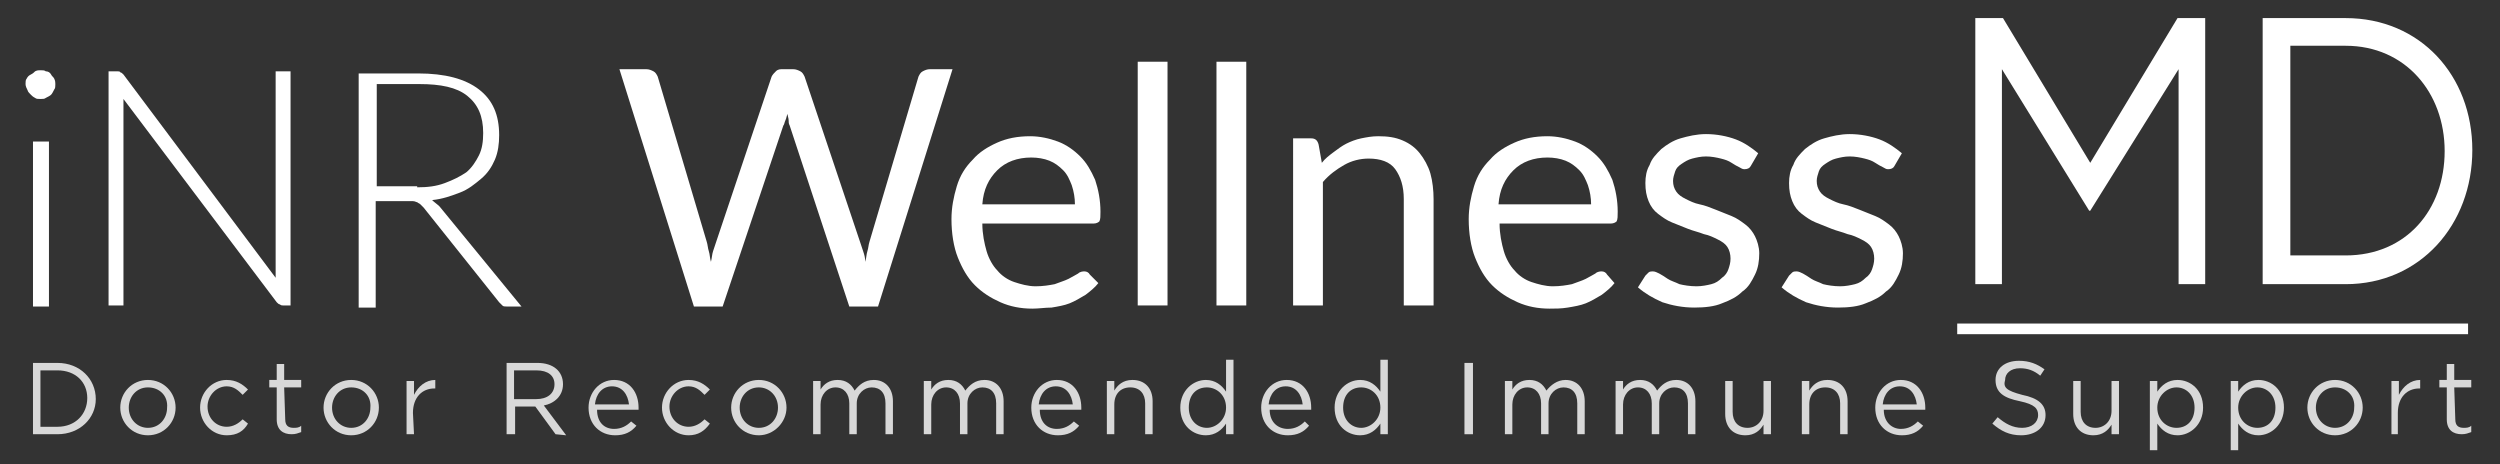
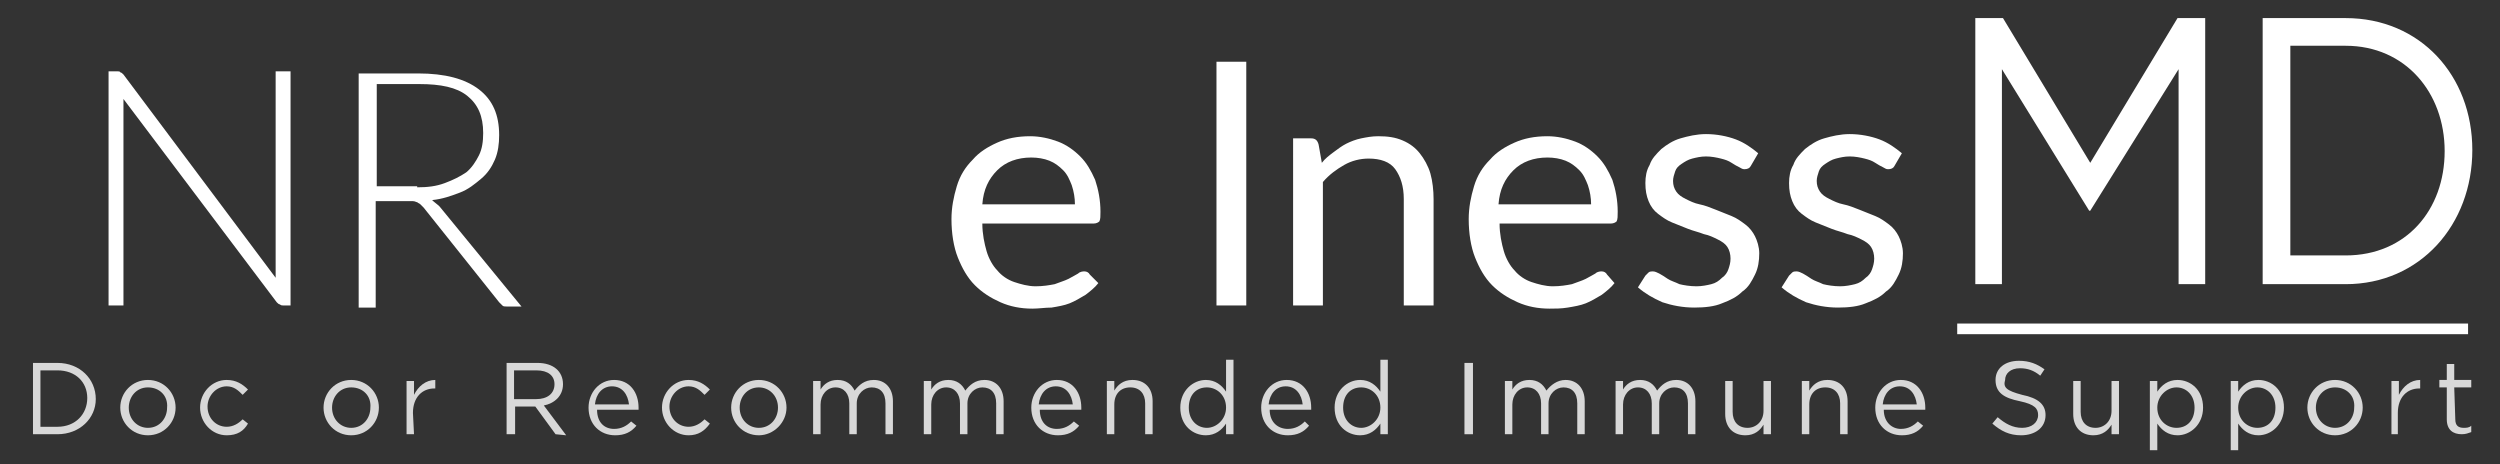
<svg xmlns="http://www.w3.org/2000/svg" version="1.1" id="Layer_1" x="0px" y="0px" viewBox="0 0 234.9 43.6" style="enable-background:new 0 0 234.9 43.6;" xml:space="preserve">
  <rect x="0" y="0" width="234.9" height="43.6" fill="#333333" stroke="none" />
  <style type="text/css">
    .st0{fill:#D8D8D8;}
    .st1{fill:#FFFFFF;}
</style>
  <g>
    <path class="st0" d="M5.4,40.8H3.1v-6.7h2.3c2.1,0,3.6,1.5,3.6,3.4C9,39.3,7.5,40.8,5.4,40.8z M5.4,34.8H3.8v5.3h1.6         c1.7,0,2.8-1.2,2.8-2.7S7.1,34.8,5.4,34.8z" />
    <path class="st0" d="M13.9,40.9c-1.5,0-2.6-1.2-2.6-2.6s1.1-2.6,2.6-2.6s2.6,1.2,2.6,2.6S15.4,40.9,13.9,40.9z M13.9,36.4         c-1.1,0-1.8,0.9-1.8,1.9c0,1.1,0.8,1.9,1.8,1.9c1.1,0,1.8-0.9,1.8-1.9C15.8,37.2,15,36.4,13.9,36.4z" />
    <path class="st0" d="M21.3,40.9c-1.4,0-2.5-1.2-2.5-2.6c0-1.4,1.1-2.6,2.5-2.6c0.9,0,1.5,0.4,2,0.9l-0.5,0.5         c-0.4-0.4-0.8-0.8-1.5-0.8c-1,0-1.8,0.9-1.8,1.9c0,1.1,0.8,1.9,1.8,1.9c0.6,0,1.1-0.3,1.5-0.7l0.5,0.4         C22.9,40.5,22.3,40.9,21.3,40.9z" />
-     <path class="st0" d="M26.8,39.4c0,0.6,0.3,0.8,0.8,0.8c0.2,0,0.5,0,0.7-0.2v0.6c-0.3,0.1-0.5,0.2-0.9,0.2c-0.8,0-1.4-0.4-1.4-1.4         v-3h-0.7v-0.7H26v-1.5h0.7v1.5h1.6v0.7h-1.6L26.8,39.4L26.8,39.4z" />
    <path class="st0" d="M33,40.9c-1.5,0-2.6-1.2-2.6-2.6s1.1-2.6,2.6-2.6s2.6,1.2,2.6,2.6S34.5,40.9,33,40.9z M33,36.4         c-1.1,0-1.8,0.9-1.8,1.9c0,1.1,0.8,1.9,1.8,1.9c1.1,0,1.8-0.9,1.8-1.9C34.9,37.2,34.1,36.4,33,36.4z" />
    <path class="st0" d="M38.9,40.8h-0.7v-5h0.7v1.3c0.4-0.8,1.1-1.4,2-1.4v0.8h-0.1c-1.1,0-2,0.8-2,2.3L38.9,40.8L38.9,40.8z" />
    <path class="st0" d="M52.2,40.8l-1.9-2.6h-1.9v2.6h-0.8v-6.7h2.9c1.5,0,2.4,0.8,2.4,2c0,1.1-0.8,1.8-1.8,2l2.1,2.8L52.2,40.8         L52.2,40.8z M50.4,34.8h-2.1v2.7h2.1c1,0,1.7-0.5,1.7-1.4C52.1,35.3,51.5,34.8,50.4,34.8z" />
    <path class="st0" d="M57.7,40.3c0.7,0,1.2-0.3,1.6-0.7l0.5,0.4c-0.5,0.6-1.1,0.9-2,0.9c-1.4,0-2.5-1-2.5-2.6c0-1.4,1-2.6,2.4-2.6         c1.5,0,2.3,1.2,2.3,2.6c0,0.1,0,0.1,0,0.2h-3.9C56.1,39.7,56.8,40.3,57.7,40.3z M59.1,38c-0.1-0.9-0.6-1.7-1.6-1.7         c-0.9,0-1.5,0.7-1.6,1.7H59.1z" />
    <path class="st0" d="M64.7,40.9c-1.4,0-2.5-1.2-2.5-2.6c0-1.4,1.1-2.6,2.5-2.6c0.9,0,1.5,0.4,2,0.9l-0.5,0.5         c-0.4-0.4-0.8-0.8-1.5-0.8c-1,0-1.8,0.9-1.8,1.9c0,1.1,0.8,1.9,1.8,1.9c0.6,0,1.1-0.3,1.5-0.7l0.5,0.4         C66.2,40.5,65.6,40.9,64.7,40.9z" />
-     <path class="st0" d="M71.3,40.9c-1.5,0-2.6-1.2-2.6-2.6s1.1-2.6,2.6-2.6s2.6,1.2,2.6,2.6S72.7,40.9,71.3,40.9z M71.3,36.4         c-1.1,0-1.8,0.9-1.8,1.9c0,1.1,0.8,1.9,1.8,1.9c1.1,0,1.8-0.9,1.8-1.9C73.1,37.2,72.3,36.4,71.3,36.4z" />
+     <path class="st0" d="M71.3,40.9c-1.5,0-2.6-1.2-2.6-2.6s1.1-2.6,2.6-2.6s2.6,1.2,2.6,2.6S72.7,40.9,71.3,40.9M71.3,36.4         c-1.1,0-1.8,0.9-1.8,1.9c0,1.1,0.8,1.9,1.8,1.9c1.1,0,1.8-0.9,1.8-1.9C73.1,37.2,72.3,36.4,71.3,36.4z" />
    <path class="st0" d="M82.1,35.7c1.1,0,1.8,0.8,1.8,2v3.1h-0.7v-2.9c0-1-0.5-1.5-1.3-1.5c-0.7,0-1.4,0.6-1.4,1.5v2.9h-0.7v-2.9         c0-0.9-0.5-1.5-1.3-1.5s-1.4,0.7-1.4,1.6v2.8h-0.7v-5h0.7v0.8c0.3-0.5,0.8-0.9,1.6-0.9c0.8,0,1.3,0.4,1.6,1         C80.7,36.2,81.2,35.7,82.1,35.7z" />
    <path class="st0" d="M92.5,35.7c1.1,0,1.8,0.8,1.8,2v3.1h-0.7v-2.9c0-1-0.5-1.5-1.3-1.5c-0.7,0-1.4,0.6-1.4,1.5v2.9h-0.7v-2.9         c0-0.9-0.5-1.5-1.3-1.5s-1.4,0.7-1.4,1.6v2.8h-0.7v-5h0.7v0.8c0.3-0.5,0.8-0.9,1.6-0.9c0.8,0,1.3,0.4,1.6,1         C91.1,36.2,91.6,35.7,92.5,35.7z" />
    <path class="st0" d="M99.3,40.3c0.7,0,1.2-0.3,1.6-0.7l0.5,0.4c-0.5,0.6-1.1,0.9-2,0.9c-1.4,0-2.5-1-2.5-2.6c0-1.4,1-2.6,2.4-2.6         c1.5,0,2.3,1.2,2.3,2.6c0,0.1,0,0.1,0,0.2h-3.9C97.7,39.7,98.4,40.3,99.3,40.3z M100.8,38c-0.1-0.9-0.6-1.7-1.6-1.7         c-0.9,0-1.5,0.7-1.6,1.7H100.8z" />
    <path class="st0" d="M104.8,40.8H104v-5h0.7v0.9c0.3-0.5,0.8-1,1.7-1c1.2,0,1.9,0.8,1.9,2v3.1h-0.7v-2.9c0-0.9-0.5-1.5-1.4-1.5         s-1.5,0.6-1.5,1.6v2.8H104.8z" />
    <path class="st0" d="M115.2,40.8v-1c-0.4,0.6-1,1.1-1.9,1.1c-1.2,0-2.4-0.9-2.4-2.6c0-1.6,1.2-2.6,2.4-2.6c0.9,0,1.5,0.5,1.9,1.1         v-3h0.7v7H115.2z M113.4,36.4c-1,0-1.7,0.7-1.7,1.9s0.8,1.9,1.7,1.9c0.9,0,1.8-0.8,1.8-1.9C115.2,37.1,114.3,36.4,113.4,36.4z" />
    <path class="st0" d="M121,40.3c0.7,0,1.2-0.3,1.6-0.7L123,40c-0.5,0.6-1.1,0.9-2,0.9c-1.4,0-2.5-1-2.5-2.6c0-1.4,1-2.6,2.4-2.6         c1.5,0,2.3,1.2,2.3,2.6c0,0.1,0,0.1,0,0.2h-3.9C119.3,39.7,120.1,40.3,121,40.3z M122.4,38c-0.1-0.9-0.6-1.7-1.6-1.7         c-0.9,0-1.5,0.7-1.6,1.7H122.4z" />
    <path class="st0" d="M129.7,40.8v-1c-0.4,0.6-1,1.1-1.9,1.1c-1.2,0-2.4-0.9-2.4-2.6c0-1.6,1.2-2.6,2.4-2.6c0.9,0,1.5,0.5,1.9,1.1         v-3h0.7v7H129.7z M127.9,36.4c-1,0-1.7,0.7-1.7,1.9s0.8,1.9,1.7,1.9c0.9,0,1.8-0.8,1.8-1.9C129.7,37.1,128.8,36.4,127.9,36.4z" />
    <path class="st0" d="M138.4,34.1v6.7h-0.8v-6.7H138.4z" />
    <path class="st0" d="M147.1,35.7c1.1,0,1.8,0.8,1.8,2v3.1h-0.7v-2.9c0-1-0.5-1.5-1.3-1.5c-0.7,0-1.4,0.6-1.4,1.5v2.9h-0.7v-2.9         c0-0.9-0.5-1.5-1.3-1.5s-1.4,0.7-1.4,1.6v2.8h-0.7v-5h0.7v0.8c0.3-0.5,0.8-0.9,1.6-0.9s1.3,0.4,1.6,1         C145.7,36.2,146.3,35.7,147.1,35.7z" />
    <path class="st0" d="M157.5,35.7c1.1,0,1.8,0.8,1.8,2v3.1h-0.7v-2.9c0-1-0.5-1.5-1.3-1.5c-0.7,0-1.4,0.6-1.4,1.5v2.9h-0.7v-2.9         c0-0.9-0.5-1.5-1.3-1.5s-1.4,0.7-1.4,1.6v2.8h-0.7v-5h0.7v0.8c0.3-0.5,0.8-0.9,1.6-0.9s1.3,0.4,1.6,1         C156.1,36.2,156.6,35.7,157.5,35.7z" />
    <path class="st0" d="M165.7,35.8h0.7v5h-0.7v-0.9c-0.3,0.5-0.8,1-1.7,1c-1.2,0-1.9-0.8-1.9-2v-3.1h0.7v2.9c0,0.9,0.5,1.5,1.4,1.5         c0.8,0,1.5-0.6,1.5-1.6V35.8z" />
    <path class="st0" d="M170,40.8h-0.7v-5h0.7v0.9c0.3-0.5,0.8-1,1.7-1c1.2,0,1.9,0.8,1.9,2v3.1h-0.7v-2.9c0-0.9-0.5-1.5-1.4-1.5         S170,37,170,38V40.8z" />
    <path class="st0" d="M178.6,40.3c0.7,0,1.2-0.3,1.6-0.7l0.5,0.4c-0.5,0.6-1.1,0.9-2,0.9c-1.4,0-2.5-1-2.5-2.6c0-1.4,1-2.6,2.4-2.6         c1.5,0,2.3,1.2,2.3,2.6c0,0.1,0,0.1,0,0.2H177C177,39.7,177.8,40.3,178.6,40.3z M180.1,38c-0.1-0.9-0.6-1.7-1.6-1.7         c-0.9,0-1.5,0.7-1.6,1.7H180.1z" />
    <path class="st0" d="M190,37.1c1.5,0.3,2.2,0.9,2.2,1.9c0,1.2-1,1.9-2.3,1.9c-1.1,0-1.9-0.4-2.7-1.1l0.5-0.6c0.7,0.6,1.4,1,2.3,1         c0.9,0,1.5-0.5,1.5-1.2c0-0.6-0.3-1-1.7-1.3c-1.5-0.3-2.3-0.8-2.3-2c0-1.1,0.9-1.8,2.2-1.8c1,0,1.7,0.3,2.4,0.8l-0.4,0.6         c-0.6-0.5-1.2-0.7-1.9-0.7c-0.9,0-1.4,0.5-1.4,1.1C188.2,36.4,188.5,36.7,190,37.1z" />
    <path class="st0" d="M198.4,35.8h0.7v5h-0.7v-0.9c-0.3,0.5-0.8,1-1.7,1c-1.2,0-1.9-0.8-1.9-2v-3.1h0.7v2.9c0,0.9,0.5,1.5,1.4,1.5         c0.8,0,1.5-0.6,1.5-1.6V35.8z" />
    <path class="st0" d="M204.6,40.9c-0.9,0-1.5-0.5-1.9-1.1v2.5H202v-6.5h0.7v1c0.4-0.6,1-1.1,1.9-1.1c1.2,0,2.4,0.9,2.4,2.6         C207,39.9,205.8,40.9,204.6,40.9z M204.5,36.4c-0.9,0-1.8,0.8-1.8,1.9c0,1.2,0.9,1.9,1.8,1.9c1,0,1.7-0.7,1.7-1.9         C206.2,37.1,205.4,36.4,204.5,36.4z" />
    <path class="st0" d="M212.2,40.9c-0.9,0-1.5-0.5-1.9-1.1v2.5h-0.7v-6.5h0.7v1c0.4-0.6,1-1.1,1.9-1.1c1.2,0,2.4,0.9,2.4,2.6         C214.6,39.9,213.4,40.9,212.2,40.9z M212.1,36.4c-0.9,0-1.8,0.8-1.8,1.9c0,1.2,0.9,1.9,1.8,1.9c1,0,1.7-0.7,1.7-1.9         C213.8,37.1,213,36.4,212.1,36.4z" />
    <path class="st0" d="M219.4,40.9c-1.5,0-2.6-1.2-2.6-2.6s1.1-2.6,2.6-2.6s2.6,1.2,2.6,2.6S220.9,40.9,219.4,40.9z M219.4,36.4         c-1.1,0-1.8,0.9-1.8,1.9c0,1.1,0.8,1.9,1.8,1.9c1.1,0,1.8-0.9,1.8-1.9C221.3,37.2,220.5,36.4,219.4,36.4z" />
    <path class="st0" d="M225.4,40.8h-0.7v-5h0.7v1.3c0.4-0.8,1.1-1.4,2-1.4v0.8h-0.1c-1.1,0-2,0.8-2,2.3v2H225.4z" />
    <path class="st0" d="M230.7,39.4c0,0.6,0.3,0.8,0.8,0.8c0.2,0,0.5,0,0.7-0.2v0.6c-0.3,0.1-0.5,0.2-0.9,0.2c-0.8,0-1.4-0.4-1.4-1.4         v-3h-0.7v-0.7h0.7v-1.5h0.7v1.5h1.6v0.7h-1.6L230.7,39.4L230.7,39.4z" />
  </g>
  <g>
    <rect x="183.9" y="30.4" class="st1" width="48" height="1" />
    <path class="st1" d="M196.4,19.8h-0.1l-8.2-13.3v20.2h-2.5v-25h2.6l8.2,13.6l8.2-13.6h2.6v25h-2.5V6.5L196.4,19.8z" />
    <path class="st1" d="M220.4,26.7h-7.8v-25h7.8c7,0,11.9,5.4,11.9,12.4S227.4,26.7,220.4,26.7z M220.4,4.3h-5.2V24h5.2         c5.7,0,9.3-4.3,9.3-9.8S226,4.3,220.4,4.3z" />
  </g>
  <g>
-     <path class="st1" d="M5.2,7.9c0,0.2,0,0.4-0.1,0.5C5,8.6,4.9,8.8,4.8,8.9S4.5,9.1,4.3,9.2C4.2,9.3,4,9.3,3.8,9.3s-0.4,0-0.5-0.1         C3.1,9.1,3,9,2.9,8.9S2.6,8.6,2.6,8.5C2.5,8.3,2.4,8.1,2.4,7.9c0-0.2,0-0.4,0.1-0.5C2.6,7.2,2.7,7.1,2.9,7s0.3-0.2,0.4-0.3         c0.2-0.1,0.3-0.1,0.5-0.1c0.2,0,0.4,0,0.5,0.1c0.2,0,0.4,0.1,0.5,0.3S5,7.2,5.1,7.4C5.2,7.6,5.2,7.8,5.2,7.9z M4.6,13.3v15.5H3.1         V13.3H4.6z" />
    <path class="st1" d="M27.3,6.7v22h-0.7c-0.1,0-0.2,0-0.3-0.1c-0.1,0-0.2-0.1-0.3-0.2L11.6,9.3c0,0.3,0,0.6,0,0.9v18.5h-1.4v-22H11         c0.1,0,0.3,0,0.3,0.1c0.1,0,0.2,0.1,0.3,0.2l14.3,19.1c0-0.3,0-0.6,0-0.9V6.7H27.3z" />
    <path class="st1" d="M49,28.8h-1.4c-0.2,0-0.3,0-0.4-0.1c-0.1-0.1-0.2-0.2-0.3-0.3l-7.1-8.9c-0.1-0.1-0.2-0.2-0.3-0.3         c-0.1-0.1-0.2-0.1-0.3-0.2c-0.1,0-0.2-0.1-0.4-0.1s-0.3,0-0.6,0h-2.9v10h-1.6v-22h5.6c2.5,0,4.4,0.5,5.7,1.5s1.9,2.4,1.9,4.3         c0,0.8-0.1,1.6-0.4,2.3c-0.3,0.7-0.7,1.3-1.3,1.8s-1.2,1-2,1.3s-1.6,0.6-2.6,0.7c0.2,0.2,0.5,0.4,0.7,0.6L49,28.8z M39.2,17.6         c1,0,1.8-0.1,2.6-0.4s1.4-0.6,2-1c0.5-0.4,0.9-1,1.2-1.6s0.4-1.3,0.4-2.1c0-1.6-0.5-2.7-1.5-3.5s-2.5-1.1-4.5-1.1h-4v9.6h3.8V17.6z         " />
-     <path class="st1" d="M89.5,6.5l-7,22.3h-2.7l-5.6-17c-0.1-0.2-0.1-0.3-0.1-0.5S74,10.9,74,10.7c-0.1,0.2-0.1,0.4-0.2,0.6         c-0.1,0.2-0.1,0.4-0.2,0.5l-5.7,17h-2.7l-7-22.3h2.5c0.3,0,0.5,0.1,0.7,0.2s0.3,0.3,0.4,0.5l4.6,15.5c0.1,0.3,0.1,0.6,0.2,0.9         s0.1,0.7,0.2,1c0.1-0.4,0.1-0.7,0.2-1s0.2-0.6,0.3-0.9l5.2-15.5c0.1-0.2,0.2-0.3,0.4-0.5s0.4-0.2,0.7-0.2h0.9         c0.3,0,0.5,0.1,0.7,0.2s0.3,0.3,0.4,0.5l5.2,15.5c0.1,0.3,0.2,0.6,0.3,0.9c0.1,0.3,0.2,0.6,0.2,1c0.1-0.3,0.1-0.7,0.2-1         s0.1-0.6,0.2-0.9l4.6-15.5c0.1-0.2,0.2-0.4,0.4-0.5c0.2-0.1,0.4-0.2,0.7-0.2C87.4,6.5,89.5,6.5,89.5,6.5z" />
    <path class="st1" d="M103.2,26.6c-0.3,0.4-0.8,0.8-1.2,1.1c-0.5,0.3-1,0.6-1.5,0.8c-0.5,0.2-1.1,0.3-1.7,0.4         c-0.6,0-1.2,0.1-1.8,0.1c-1.1,0-2.1-0.2-3-0.6s-1.7-0.9-2.4-1.6c-0.7-0.7-1.2-1.6-1.6-2.6s-0.6-2.3-0.6-3.6c0-1.1,0.2-2.1,0.5-3.1         s0.8-1.8,1.5-2.5c0.6-0.7,1.4-1.2,2.3-1.6c0.9-0.4,1.9-0.6,3.1-0.6c0.9,0,1.8,0.2,2.6,0.5c0.8,0.3,1.5,0.8,2.1,1.4         c0.6,0.6,1,1.3,1.4,2.2c0.3,0.9,0.5,1.9,0.5,3c0,0.4,0,0.7-0.1,0.9c-0.1,0.1-0.3,0.2-0.5,0.2H92.3c0,1,0.2,1.9,0.4,2.6         c0.2,0.7,0.6,1.4,1,1.8c0.4,0.5,1,0.9,1.6,1.1s1.3,0.4,2,0.4s1.3-0.1,1.8-0.2c0.5-0.2,0.9-0.3,1.3-0.5s0.7-0.4,0.9-0.5         c0.2-0.2,0.5-0.2,0.6-0.2c0.2,0,0.4,0.1,0.5,0.3L103.2,26.6z M101,19.2c0-0.6-0.1-1.2-0.3-1.8c-0.2-0.5-0.4-1-0.8-1.4         s-0.8-0.7-1.3-0.9s-1.1-0.3-1.7-0.3c-1.3,0-2.4,0.4-3.2,1.2c-0.8,0.8-1.3,1.8-1.4,3.2C92.3,19.2,101,19.2,101,19.2z" />
-     <path class="st1" d="M109.7,5.8v22.9h-2.8V5.8H109.7z" />
    <path class="st1" d="M117.1,5.8v22.9h-2.8V5.8H117.1z" />
    <path class="st1" d="M124.2,15.3c0.3-0.4,0.7-0.7,1.1-1s0.8-0.6,1.2-0.8s0.9-0.4,1.4-0.5s1-0.2,1.6-0.2c0.9,0,1.6,0.1,2.3,0.4         c0.7,0.3,1.2,0.7,1.6,1.2c0.4,0.5,0.8,1.2,1,1.9c0.2,0.7,0.3,1.6,0.3,2.4v10h-2.8v-10c0-1.2-0.3-2.1-0.8-2.8s-1.4-1-2.5-1         c-0.8,0-1.6,0.2-2.3,0.6c-0.7,0.4-1.4,0.9-2,1.6v11.6h-2.8V13h1.7c0.4,0,0.6,0.2,0.7,0.6L124.2,15.3z" />
    <path class="st1" d="M151.7,26.6c-0.3,0.4-0.8,0.8-1.2,1.1c-0.5,0.3-1,0.6-1.5,0.8c-0.5,0.2-1.1,0.3-1.7,0.4s-1.2,0.1-1.7,0.1         c-1.1,0-2.1-0.2-3-0.6s-1.7-0.9-2.4-1.6s-1.2-1.6-1.6-2.6c-0.4-1-0.6-2.3-0.6-3.6c0-1.1,0.2-2.1,0.5-3.1s0.8-1.8,1.5-2.5         c0.6-0.7,1.4-1.2,2.3-1.6c0.9-0.4,1.9-0.6,3.1-0.6c0.9,0,1.8,0.2,2.6,0.5s1.5,0.8,2.1,1.4s1,1.3,1.4,2.2c0.3,0.9,0.5,1.9,0.5,3         c0,0.4,0,0.7-0.1,0.9c-0.1,0.1-0.3,0.2-0.5,0.2h-10.5c0,1,0.2,1.9,0.4,2.6s0.6,1.4,1,1.8c0.4,0.5,1,0.9,1.6,1.1s1.3,0.4,2,0.4         s1.3-0.1,1.8-0.2c0.5-0.2,0.9-0.3,1.3-0.5c0.4-0.2,0.7-0.4,0.9-0.5c0.2-0.2,0.5-0.2,0.6-0.2c0.2,0,0.4,0.1,0.5,0.3L151.7,26.6z          M149.5,19.2c0-0.6-0.1-1.2-0.3-1.8c-0.2-0.5-0.4-1-0.8-1.4s-0.8-0.7-1.3-0.9s-1.1-0.3-1.7-0.3c-1.3,0-2.4,0.4-3.2,1.2         c-0.8,0.8-1.3,1.8-1.4,3.2C140.8,19.2,149.5,19.2,149.5,19.2z" />
    <path class="st1" d="M164.5,15.6c-0.1,0.2-0.3,0.3-0.6,0.3c-0.2,0-0.3-0.1-0.5-0.2s-0.4-0.2-0.7-0.4s-0.6-0.3-1-0.4         c-0.4-0.1-0.9-0.2-1.4-0.2s-0.9,0.1-1.3,0.2c-0.4,0.1-0.7,0.3-1,0.5s-0.5,0.4-0.6,0.7c-0.1,0.3-0.2,0.6-0.2,0.9         c0,0.4,0.1,0.7,0.3,1s0.5,0.5,0.9,0.7s0.8,0.4,1.3,0.5s1,0.3,1.5,0.5s1,0.4,1.5,0.6s0.9,0.5,1.3,0.8s0.7,0.7,0.9,1.1s0.4,1,0.4,1.6         c0,0.7-0.1,1.4-0.4,2c-0.3,0.6-0.6,1.2-1.2,1.6c-0.5,0.5-1.1,0.8-1.9,1.1c-0.7,0.3-1.6,0.4-2.6,0.4c-1.1,0-2.1-0.2-3-0.5         c-0.9-0.4-1.6-0.8-2.3-1.4l0.7-1.1c0.1-0.1,0.2-0.2,0.3-0.3c0.1-0.1,0.3-0.1,0.4-0.1c0.2,0,0.4,0.1,0.6,0.2         c0.2,0.1,0.5,0.3,0.8,0.5s0.7,0.3,1.1,0.5c0.4,0.1,1,0.2,1.6,0.2c0.5,0,1-0.1,1.4-0.2s0.7-0.3,1-0.6c0.3-0.2,0.5-0.5,0.6-0.8         s0.2-0.6,0.2-1s-0.1-0.8-0.3-1.1s-0.5-0.5-0.9-0.7s-0.8-0.4-1.3-0.5c-0.5-0.2-1-0.3-1.5-0.5s-1-0.4-1.5-0.6s-0.9-0.5-1.3-0.8         c-0.4-0.3-0.7-0.7-0.9-1.2s-0.3-1-0.3-1.7c0-0.6,0.1-1.2,0.4-1.7c0.2-0.6,0.6-1,1.1-1.5c0.5-0.4,1.1-0.8,1.8-1s1.5-0.4,2.4-0.4         c1,0,2,0.2,2.8,0.5s1.5,0.8,2.1,1.3L164.5,15.6z" />
    <path class="st1" d="M178,15.6c-0.1,0.2-0.3,0.3-0.6,0.3c-0.2,0-0.3-0.1-0.5-0.2s-0.4-0.2-0.7-0.4s-0.6-0.3-1-0.4         c-0.4-0.1-0.9-0.2-1.4-0.2s-0.9,0.1-1.3,0.2c-0.4,0.1-0.7,0.3-1,0.5s-0.5,0.4-0.6,0.7c-0.1,0.3-0.2,0.6-0.2,0.9         c0,0.4,0.1,0.7,0.3,1s0.5,0.5,0.9,0.7s0.8,0.4,1.3,0.5s1,0.3,1.5,0.5s1,0.4,1.5,0.6s0.9,0.5,1.3,0.8s0.7,0.7,0.9,1.1s0.4,1,0.4,1.6         c0,0.7-0.1,1.4-0.4,2c-0.3,0.6-0.6,1.2-1.2,1.6c-0.5,0.5-1.1,0.8-1.9,1.1c-0.7,0.3-1.6,0.4-2.6,0.4c-1.1,0-2.1-0.2-3-0.5         c-0.9-0.4-1.6-0.8-2.3-1.4l0.7-1.1c0.1-0.1,0.2-0.2,0.3-0.3c0.1-0.1,0.3-0.1,0.4-0.1c0.2,0,0.4,0.1,0.6,0.2         c0.2,0.1,0.5,0.3,0.8,0.5s0.7,0.3,1.1,0.5c0.4,0.1,1,0.2,1.6,0.2c0.5,0,1-0.1,1.4-0.2s0.7-0.3,1-0.6c0.3-0.2,0.5-0.5,0.6-0.8         s0.2-0.6,0.2-1s-0.1-0.8-0.3-1.1s-0.5-0.5-0.9-0.7s-0.8-0.4-1.3-0.5c-0.5-0.2-1-0.3-1.5-0.5s-1-0.4-1.5-0.6s-0.9-0.5-1.3-0.8         c-0.4-0.3-0.7-0.7-0.9-1.2s-0.3-1-0.3-1.7c0-0.6,0.1-1.2,0.4-1.7c0.2-0.6,0.6-1,1.1-1.5c0.5-0.4,1.1-0.8,1.8-1s1.5-0.4,2.4-0.4         c1,0,2,0.2,2.8,0.5s1.5,0.8,2.1,1.3L178,15.6z" />
  </g>
</svg>